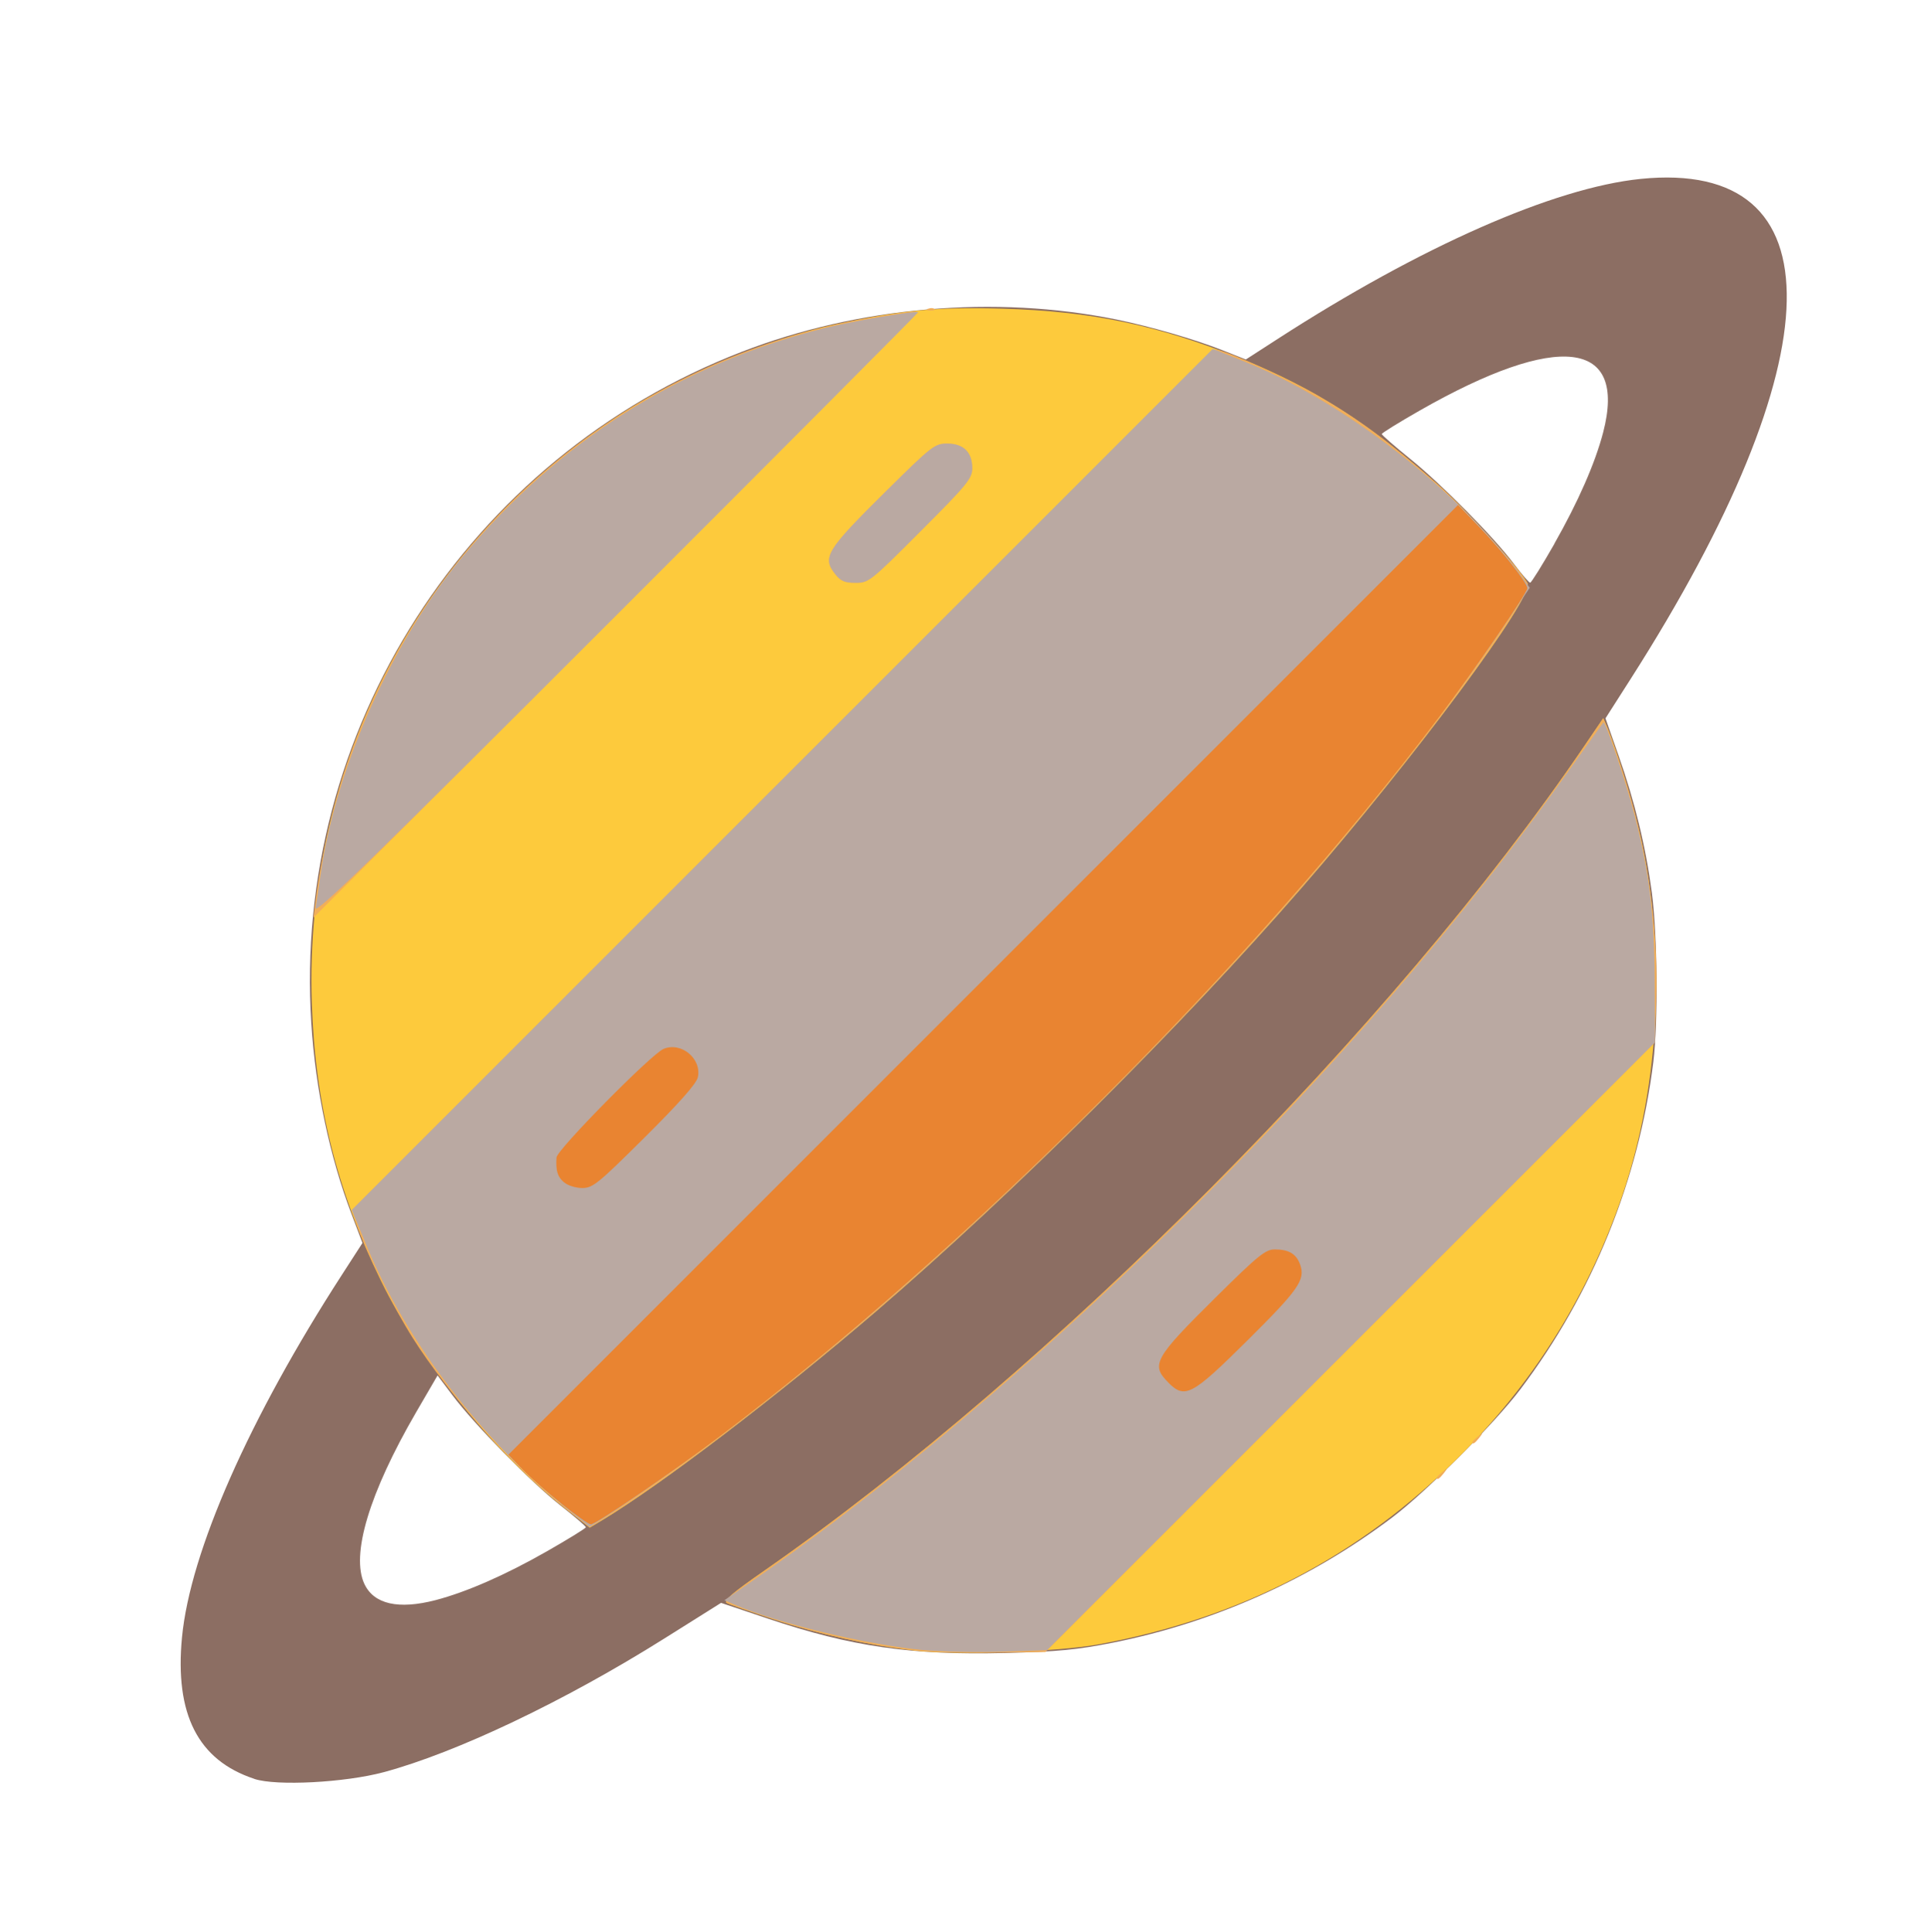
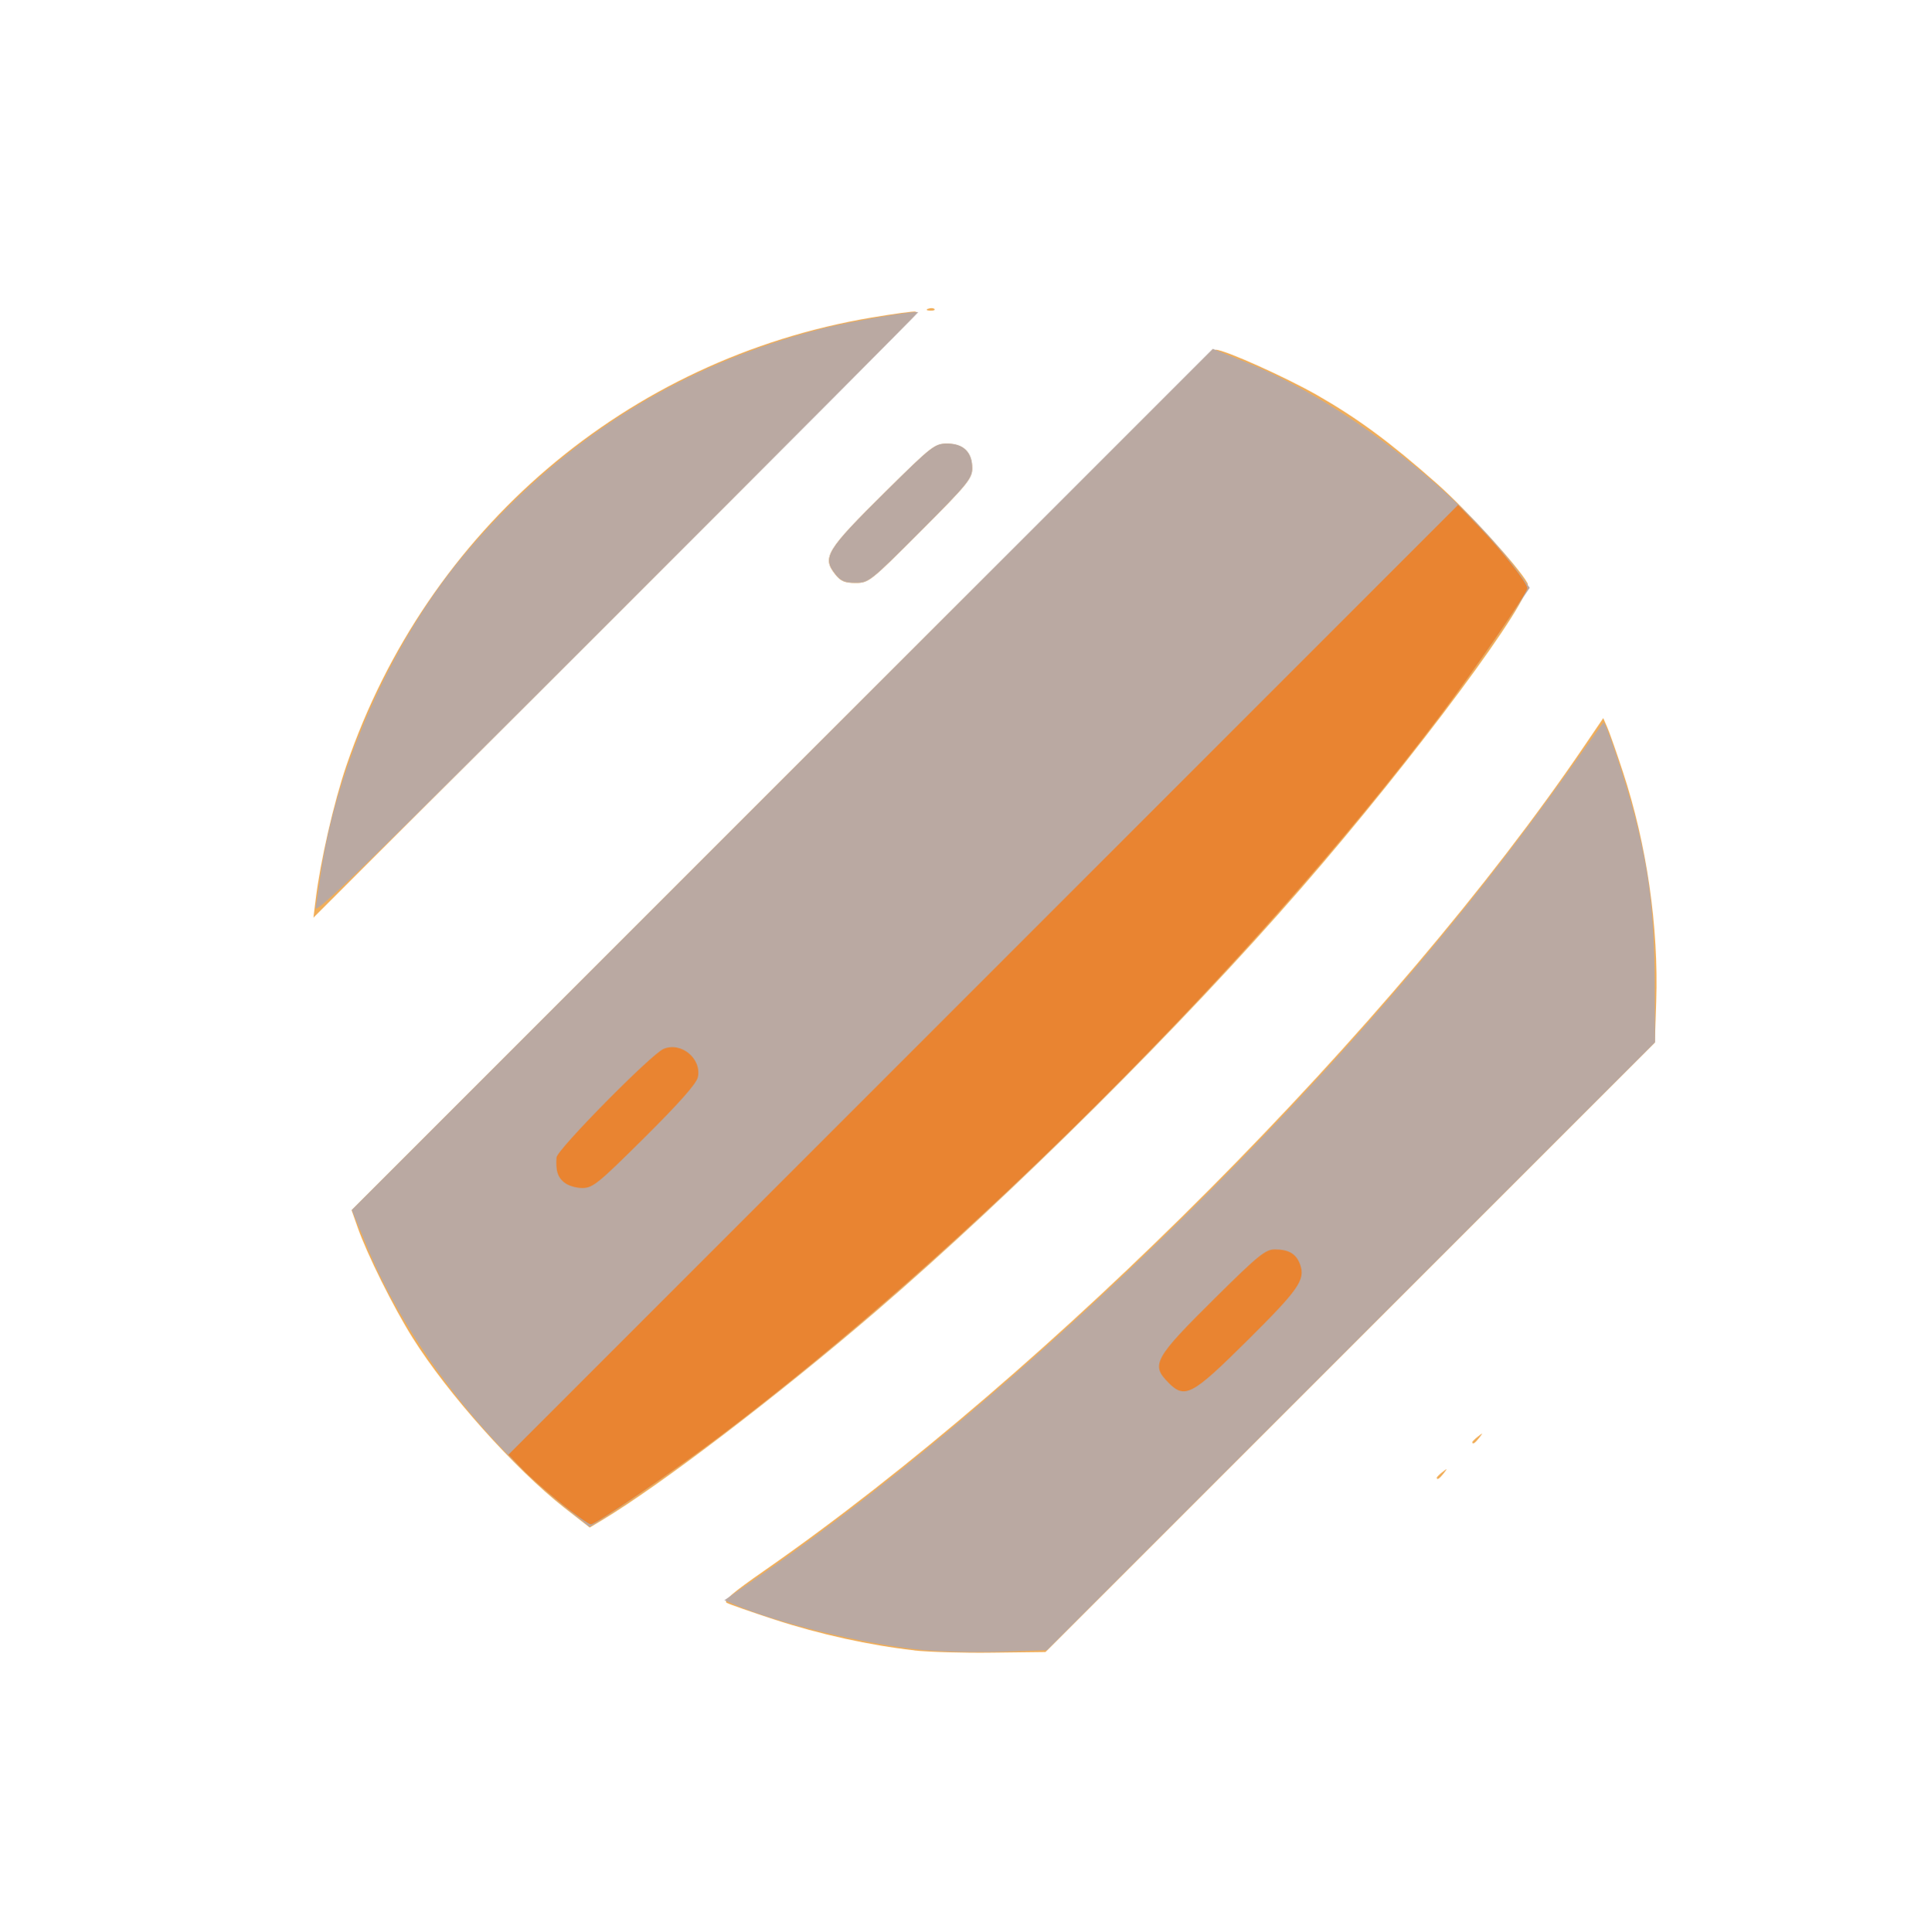
<svg xmlns="http://www.w3.org/2000/svg" xmlns:ns1="http://sodipodi.sourceforge.net/DTD/sodipodi-0.dtd" xmlns:ns2="http://www.inkscape.org/namespaces/inkscape" width="7.232mm" height="7.235mm" version="1.1" viewBox="0 0 7.232 7.235" xml:space="preserve" id="svg91078" ns1:docname="saturn-cycle.svg" ns2:version="1.2.2 (b0a8486541, 2022-12-01)">
  <defs id="defs91082" />
  <ns1:namedview id="namedview91080" pagecolor="#ffffff" bordercolor="#000000" borderopacity="0.25" ns2:showpageshadow="2" ns2:pageopacity="0.0" ns2:pagecheckerboard="0" ns2:deskcolor="#d1d1d1" ns2:document-units="mm" showgrid="false" ns2:zoom="6.1025164" ns2:cx="-8.5210751" ns2:cy="18.844685" ns2:window-width="1503" ns2:window-height="934" ns2:window-x="0" ns2:window-y="0" ns2:window-maximized="1" ns2:current-layer="svg91078" />
  <g id="g91758" transform="matrix(0.395,0,0,0.395,19.23,3.414)">
-     <path style="fill:#8c6e63;fill-opacity:1;stroke-width:0.031" d="m -46.273,8.221 c -0.533,-0.176 -0.755,-0.612 -0.685,-1.342 0.078,-0.811 0.638,-2.078 1.518,-3.439 l 0.193,-0.299 -0.102,-0.269 c -0.208,-0.547 -0.343,-1.184 -0.383,-1.81 -0.18,-2.777 1.477,-5.363 4.082,-6.37 1.109,-0.429 2.401,-0.54 3.553,-0.306 0.319,0.065 0.741,0.187 1.004,0.291 l 0.222,0.088 0.299,-0.193 c 1.358,-0.878 2.622,-1.435 3.444,-1.519 1.882,-0.191 1.844,1.705 -0.094,4.74 l -0.239,0.374 0.122,0.347 c 0.156,0.443 0.26,0.869 0.318,1.307 0.053,0.402 0.06,1.227 0.014,1.602 -0.139,1.121 -0.577,2.2 -1.26,3.104 -0.246,0.326 -0.89,0.97 -1.217,1.217 -0.776,0.586 -1.685,0.994 -2.645,1.186 -0.335,0.067 -0.529,0.086 -1.016,0.098 -0.896,0.023 -1.466,-0.059 -2.262,-0.327 l -0.44,-0.148 -0.538,0.338 c -0.944,0.593 -1.969,1.081 -2.66,1.267 -0.369,0.099 -1.018,0.133 -1.227,0.064 z m 1.719,-1.694 c 0.291,-0.076 0.658,-0.236 1.056,-0.463 0.203,-0.116 0.369,-0.218 0.369,-0.228 0,-0.01 -0.111,-0.105 -0.246,-0.211 -0.278,-0.219 -0.81,-0.762 -1.02,-1.042 l -0.14,-0.186 -0.202,0.347 c -0.446,0.768 -0.622,1.354 -0.491,1.631 0.091,0.191 0.323,0.243 0.674,0.152 z m 10.608,-10.015 c 0.226,-0.398 0.387,-0.764 0.463,-1.056 0.229,-0.879 -0.426,-0.956 -1.739,-0.207 -0.198,0.113 -0.36,0.213 -0.36,0.223 -1.7e-5,0.009 0.121,0.115 0.268,0.234 0.306,0.248 0.791,0.739 0.987,0.999 0.073,0.097 0.141,0.176 0.152,0.176 0.011,0 0.114,-0.166 0.23,-0.369 z" id="path91768" />
-     <path style="fill:#fdca3c;stroke-width:0.031" d="m -40.015,7.004 c -0.419,-0.047 -0.903,-0.154 -1.326,-0.292 -0.223,-0.073 -0.426,-0.144 -0.452,-0.158 -0.035,-0.02 0.054,-0.095 0.36,-0.308 2.715,-1.891 5.971,-5.165 7.771,-7.815 l 0.18,-0.265 0.038,0.087 c 0.094,0.218 0.267,0.793 0.332,1.11 0.234,1.125 0.153,2.378 -0.22,3.416 -0.328,0.913 -0.829,1.702 -1.514,2.386 -0.95,0.949 -2.07,1.532 -3.421,1.781 -0.389,0.072 -1.35,0.104 -1.748,0.059 z m -3.318,-1.353 c -0.666,-0.523 -1.37,-1.395 -1.739,-2.153 -0.421,-0.865 -0.624,-1.681 -0.655,-2.633 -0.074,-2.265 1.03,-4.358 2.951,-5.596 0.557,-0.359 1.383,-0.702 2.013,-0.837 0.629,-0.135 0.961,-0.166 1.576,-0.149 0.853,0.024 1.486,0.156 2.282,0.479 0.678,0.274 1.189,0.601 1.846,1.181 0.282,0.249 0.777,0.793 0.859,0.944 0.066,0.123 -1.067,1.65 -2.146,2.891 -1.132,1.302 -2.734,2.896 -4.029,4.009 -0.94,0.807 -2.044,1.649 -2.605,1.986 l -0.112,0.067 z" id="path91766" />
    <path style="fill:#f1ae59;stroke-width:0.031" d="m -40.015,7.003 c -0.415,-0.046 -0.902,-0.153 -1.326,-0.292 -0.223,-0.073 -0.426,-0.144 -0.452,-0.158 -0.035,-0.02 0.054,-0.095 0.36,-0.308 2.715,-1.891 5.971,-5.165 7.771,-7.815 l 0.18,-0.265 0.038,0.087 c 0.021,0.048 0.088,0.239 0.149,0.425 0.225,0.684 0.339,1.466 0.315,2.178 l -0.013,0.386 -2.889,2.889 -2.889,2.889 -0.499,0.006 c -0.275,0.004 -0.61,-0.006 -0.745,-0.021 z m -3.318,-1.352 c -0.471,-0.37 -1.106,-1.081 -1.439,-1.612 -0.181,-0.288 -0.433,-0.794 -0.521,-1.047 l -0.057,-0.162 4.079,-4.079 c 2.243,-2.243 4.095,-4.079 4.114,-4.079 0.083,0 0.663,0.26 0.964,0.432 0.384,0.22 0.692,0.447 1.134,0.838 0.282,0.249 0.777,0.793 0.859,0.944 0.066,0.123 -1.067,1.65 -2.146,2.891 -1.132,1.302 -2.734,2.896 -4.029,4.009 -0.94,0.807 -2.044,1.649 -2.605,1.986 l -0.112,0.067 z m 8.272,-0.284 c 0,-0.006 0.024,-0.031 0.054,-0.054 0.049,-0.038 0.05,-0.037 0.012,0.012 -0.04,0.051 -0.065,0.067 -0.065,0.042 z m 0.337,-0.337 c 0,-0.006 0.024,-0.031 0.054,-0.054 0.049,-0.038 0.05,-0.037 0.012,0.012 -0.04,0.051 -0.065,0.067 -0.065,0.042 z m -10.967,-5.142 c 0.044,-0.363 0.172,-0.923 0.292,-1.274 0.766,-2.238 2.663,-3.856 4.98,-4.247 0.215,-0.036 0.404,-0.062 0.42,-0.056 0.016,0.005 -1.263,1.3 -2.842,2.878 l -2.871,2.868 z m 4.926,-3.087 c -0.126,-0.16 -0.086,-0.225 0.481,-0.786 0.437,-0.432 0.463,-0.452 0.581,-0.452 0.154,0 0.237,0.082 0.237,0.233 0,0.097 -0.044,0.152 -0.489,0.597 -0.476,0.477 -0.492,0.49 -0.617,0.49 -0.102,0 -0.141,-0.016 -0.192,-0.081 z m 0.882,-2.517 c 0.022,-0.009 0.049,-0.008 0.059,0.002 0.01,0.01 -0.008,0.017 -0.04,0.016 -0.036,-0.002 -0.043,-0.009 -0.019,-0.019 z" id="path91764" />
    <path style="fill:#baa9a2;fill-opacity:1;stroke-width:0.031" d="m -39.921,7.002 c -0.552,-0.053 -1.384,-0.253 -1.807,-0.436 l -0.087,-0.038 0.287,-0.198 c 2.062,-1.422 4.533,-3.722 6.395,-5.953 0.481,-0.576 0.893,-1.11 1.323,-1.712 0.176,-0.247 0.325,-0.454 0.329,-0.459 0.018,-0.02 0.209,0.546 0.293,0.868 0.142,0.546 0.191,0.949 0.194,1.588 l 0.003,0.576 -2.883,2.882 -2.883,2.882 -0.429,0.014 c -0.236,0.008 -0.567,7.77e-4 -0.734,-0.015 z m -3.365,-1.324 c -0.818,-0.653 -1.543,-1.598 -1.916,-2.498 l -0.146,-0.352 4.082,-4.082 4.082,-4.082 0.317,0.128 c 0.929,0.375 2.031,1.229 2.599,2.014 l 0.089,0.123 -0.216,0.321 c -1.772,2.642 -5.223,6.148 -7.953,8.081 -0.219,0.155 -0.477,0.332 -0.572,0.392 l -0.173,0.11 z m -2.405,-5.714 c 0.008,-0.051 0.03,-0.196 0.048,-0.322 0.144,-1.01 0.68,-2.208 1.344,-3.006 0.912,-1.095 2.058,-1.82 3.418,-2.165 0.259,-0.066 0.882,-0.172 0.903,-0.154 0.004,0.003 -1.284,1.296 -2.861,2.872 -2.325,2.325 -2.864,2.849 -2.852,2.775 z m 4.927,-3.164 c -0.126,-0.16 -0.086,-0.225 0.481,-0.786 0.437,-0.432 0.463,-0.452 0.581,-0.452 0.154,0 0.237,0.082 0.237,0.233 0,0.097 -0.044,0.152 -0.489,0.597 -0.476,0.477 -0.492,0.49 -0.617,0.49 -0.102,0 -0.141,-0.016 -0.192,-0.081 z" id="path91762" />
    <path style="fill:#e98431;stroke-width:0.031" d="m -43.359,5.613 c -0.135,-0.108 -0.303,-0.256 -0.374,-0.33 l -0.13,-0.135 4.502,-4.502 4.502,-4.502 0.2,0.208 c 0.214,0.223 0.457,0.532 0.457,0.582 0,0.044 -0.514,0.793 -0.838,1.222 -1.764,2.335 -4.481,5.052 -6.816,6.816 -0.442,0.334 -1.178,0.837 -1.225,0.837 -0.019,0 -0.144,-0.088 -0.278,-0.195 z m 5.754,-1.148 c -0.17,-0.17 -0.136,-0.23 0.451,-0.811 0.4,-0.396 0.47,-0.452 0.557,-0.452 0.135,0 0.206,0.043 0.242,0.147 0.049,0.142 -0.016,0.235 -0.504,0.719 -0.523,0.519 -0.589,0.554 -0.746,0.398 z m -5.732,-1.9 c -0.061,-0.052 -0.078,-0.109 -0.07,-0.235 0.004,-0.073 0.901,-0.982 1.015,-1.029 0.168,-0.07 0.363,0.093 0.325,0.269 -0.013,0.06 -0.176,0.244 -0.503,0.569 -0.443,0.44 -0.493,0.481 -0.593,0.481 -0.06,0 -0.138,-0.024 -0.172,-0.054 z" id="path91760" />
  </g>
</svg>